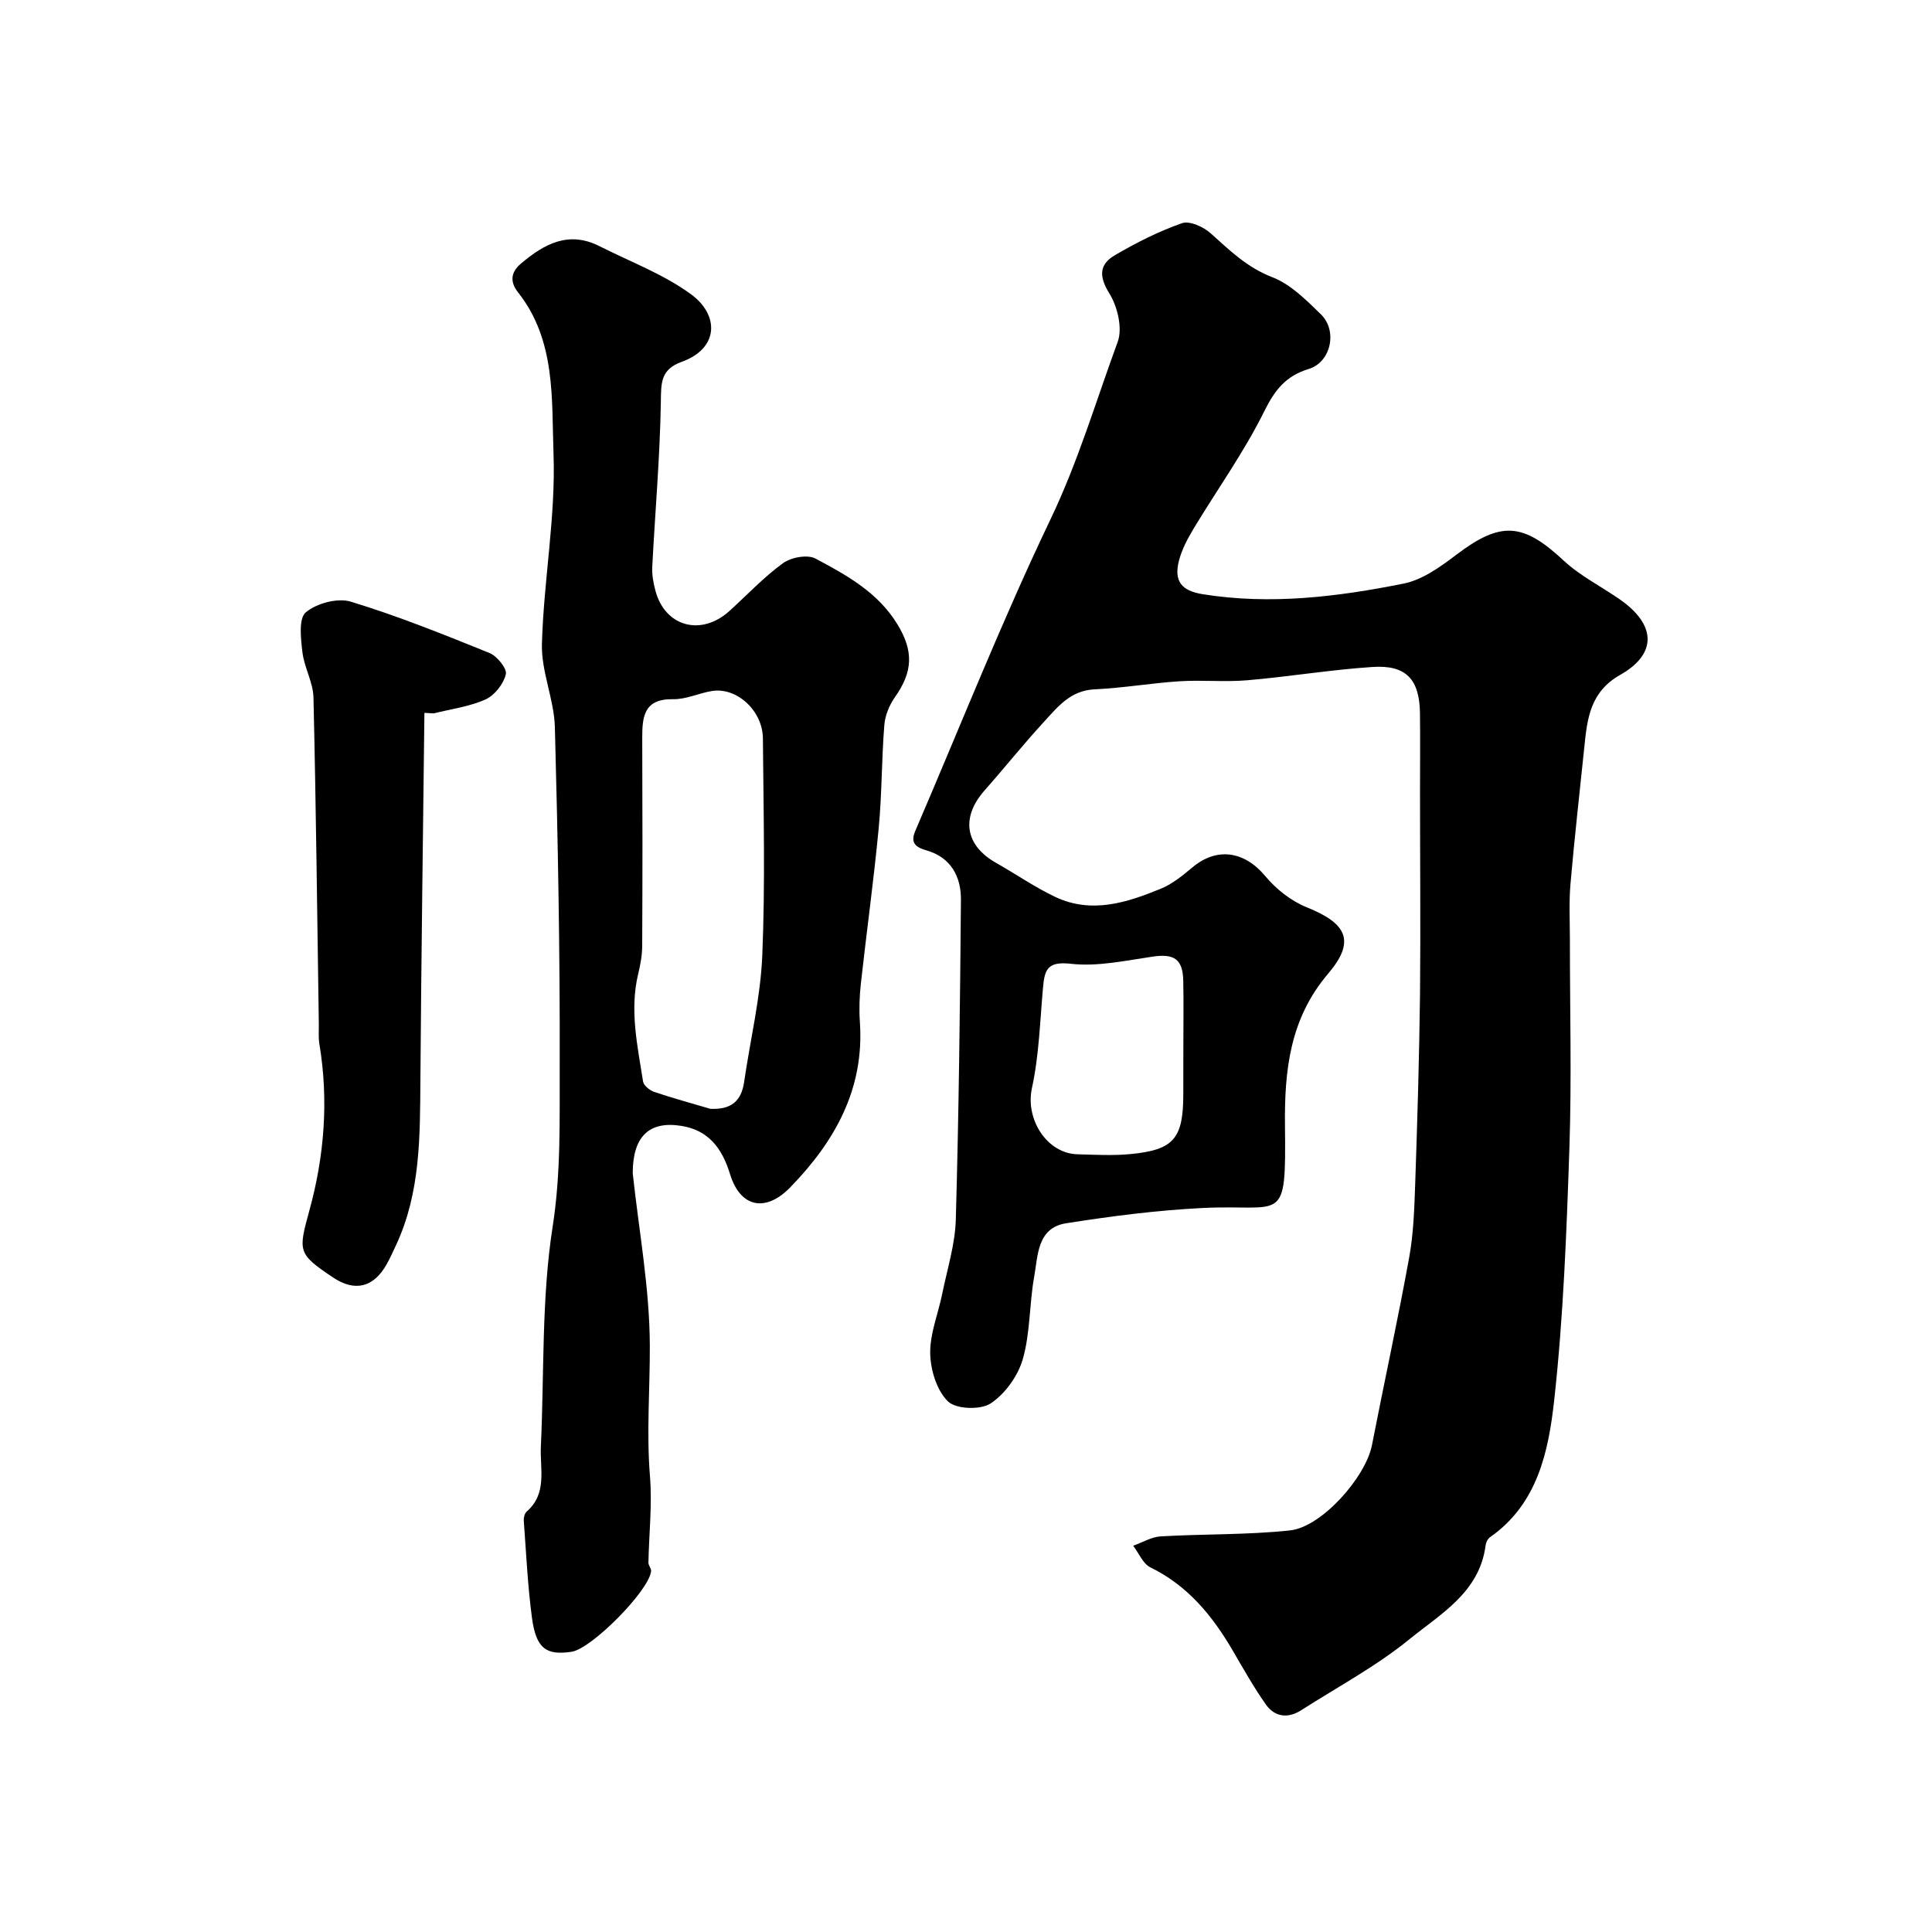
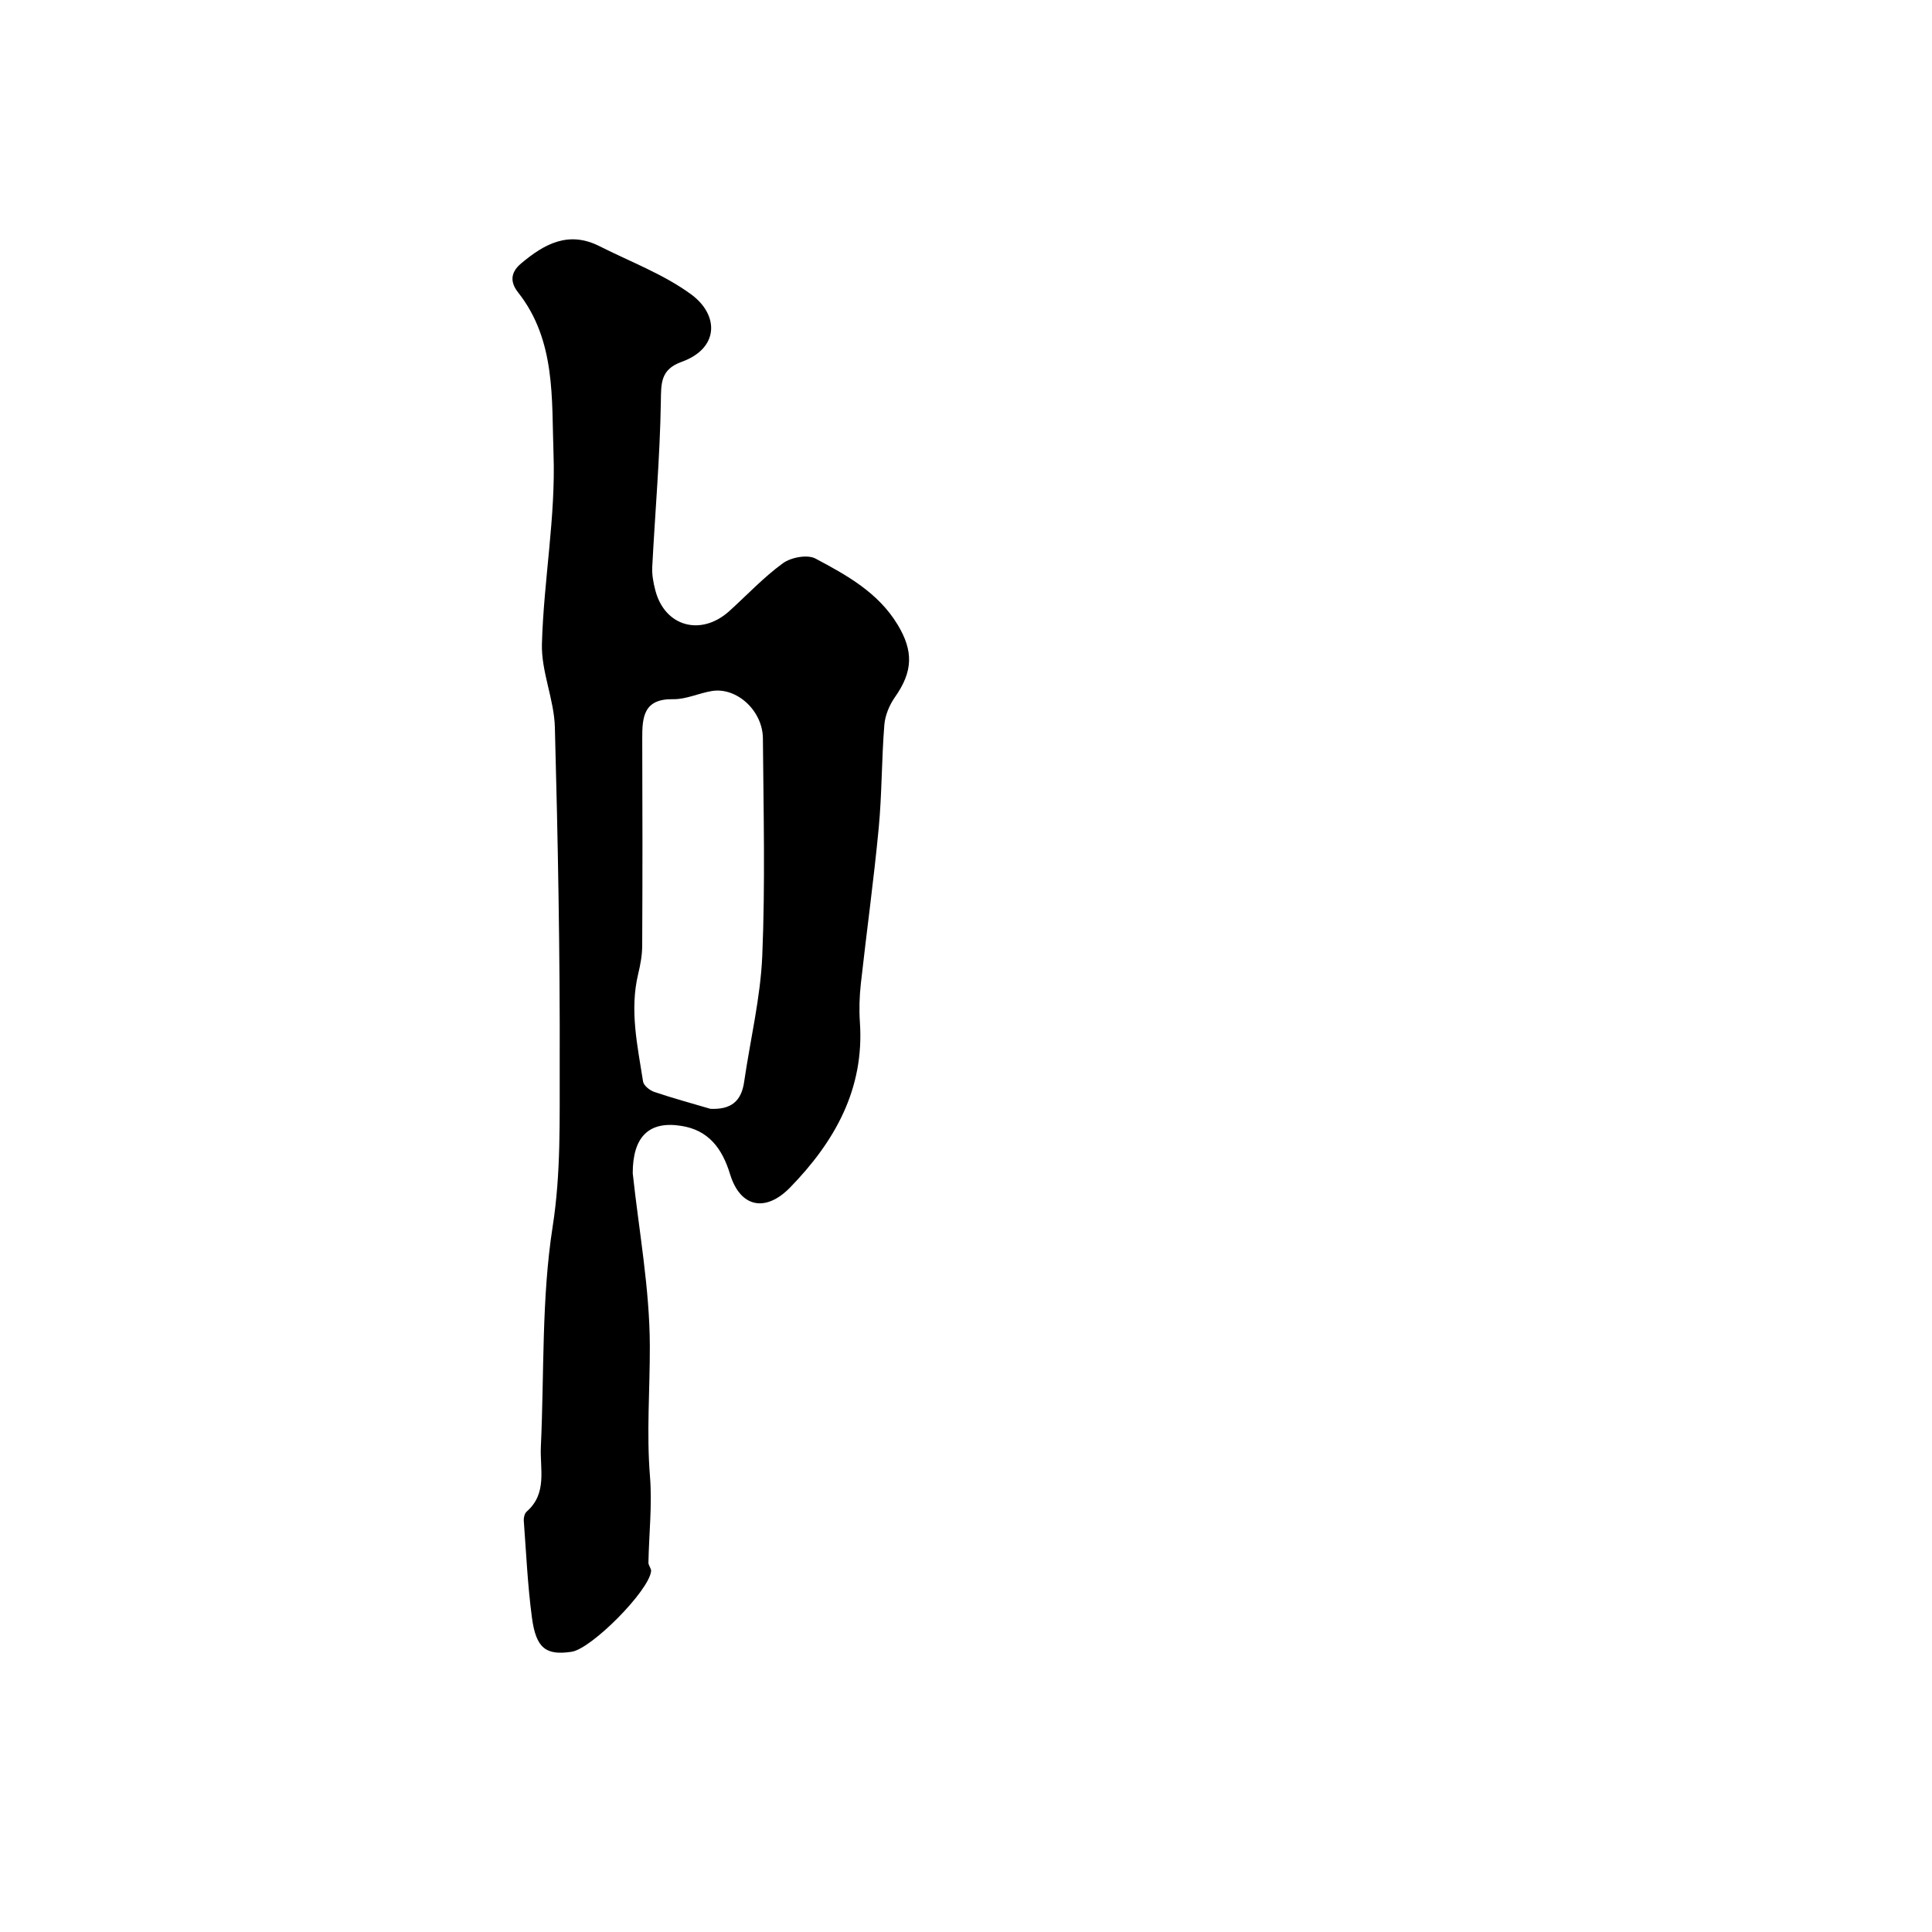
<svg xmlns="http://www.w3.org/2000/svg" enable-background="new 0 0 400 400" viewBox="0 0 400 400">
  <g fill="#000001">
-     <path d="m294 164.22c0-5.5.05-11-.01-16.5-.08-7.06-2.84-10.1-9.85-9.63-8.65.57-17.24 2.01-25.88 2.75-4.66.4-9.39-.09-14.06.21-5.88.38-11.72 1.4-17.59 1.67-4.98.23-7.63 3.63-10.48 6.74-4.23 4.6-8.13 9.49-12.27 14.17-4.96 5.61-4.07 11.38 2.37 15.02 4.12 2.33 8.04 5.06 12.3 7.07 7.49 3.52 14.8 1.16 21.85-1.74 2.36-.97 4.47-2.71 6.47-4.38 5.11-4.29 10.81-3.38 15.11 1.79 2.25 2.7 5.38 5.17 8.62 6.47 8.32 3.34 10.12 7.01 4.37 13.76-7.9 9.28-9.03 20.03-8.91 31.32.23 20.98-.27 16.33-17.02 17.16-9.47.47-18.94 1.69-28.31 3.17-5.99.95-5.81 6.69-6.6 11.1-1.01 5.63-.79 11.55-2.34 16.99-1 3.5-3.66 7.21-6.66 9.2-2.09 1.39-7.17 1.21-8.84-.41-2.32-2.25-3.61-6.49-3.68-9.91-.08-4.11 1.65-8.24 2.49-12.38 1.03-5.1 2.66-10.2 2.81-15.34.62-22.09.88-44.19 1.06-66.28.04-4.72-2.09-8.71-7.02-10.14-2.45-.71-3.5-1.59-2.4-4.14 9.26-21.52 17.87-43.34 27.97-64.45 5.71-11.93 9.4-24.46 13.91-36.74 1.03-2.82-.04-7.29-1.73-10.02-2.2-3.54-2.09-6.01 1.11-7.89 4.43-2.6 9.09-4.96 13.93-6.65 1.6-.56 4.49.78 5.99 2.14 3.91 3.52 7.5 7.03 12.7 9.04 3.8 1.46 7.05 4.75 10.08 7.7 3.47 3.38 2.09 9.88-2.51 11.29-4.81 1.47-7.05 4.37-9.25 8.82-4.19 8.44-9.75 16.19-14.63 24.29-1.24 2.06-2.41 4.28-3.01 6.59-1.1 4.27.56 6.24 4.9 6.94 14.03 2.26 27.9.55 41.6-2.19 3.91-.78 7.66-3.49 10.96-6 9.18-6.95 13.75-6.64 22.19 1.23 3.41 3.18 7.76 5.34 11.63 8.04 7.51 5.23 7.79 11.26.07 15.63-6.21 3.51-6.82 9.02-7.42 14.91-.97 9.45-2.05 18.89-2.87 28.36-.33 3.83-.12 7.71-.12 11.56-.01 14.35.38 28.72-.1 43.06-.59 17.48-1.24 35.01-3.16 52.37-1.17 10.52-3.44 21.42-13.3 28.29-.47.33-.82 1.1-.9 1.71-1.25 9.68-9.3 14.14-15.73 19.37-6.91 5.63-14.91 9.91-22.47 14.74-2.74 1.75-5.47 1.38-7.29-1.21-2.53-3.59-4.69-7.45-6.91-11.25-4.2-7.17-9.28-13.36-16.99-17.13-1.55-.76-2.39-2.95-3.57-4.48 1.9-.67 3.78-1.83 5.71-1.94 8.91-.52 17.88-.29 26.74-1.23 6.63-.71 15.7-11.06 16.99-17.66 2.52-12.95 5.34-25.84 7.7-38.82.91-5 1.07-10.16 1.25-15.26.45-13.09.84-26.19 1-39.29.13-13.87 0-27.74 0-41.61zm-49 52.78c0-4.66.08-9.33-.02-13.98-.1-4.46-1.91-5.6-6.28-4.97-5.64.82-11.45 2.12-17 1.49-4.72-.53-5.41 1.11-5.74 4.76-.64 7.02-.82 14.15-2.31 20.99-1.4 6.46 3.11 13.52 9.41 13.69 3.66.1 7.35.31 10.98-.04 9-.86 10.95-3.22 10.95-12.44.01-3.17.01-6.34.01-9.5z" />
    <path d="m131 242.91c1.28 11.9 3.5 23.79 3.54 35.7.03 9.01-.71 18 .03 27.06.48 5.9-.21 11.9-.32 17.86-.01.59.62 1.22.55 1.78-.47 4.1-12.33 16.05-16.45 16.67-5.3.8-7.37-.69-8.22-7.08-.89-6.66-1.19-13.4-1.69-20.11-.04-.61.19-1.47.61-1.84 4.32-3.78 2.71-8.82 2.93-13.45.71-15.2.11-30.6 2.44-45.54 1.74-11.15 1.42-22.1 1.46-33.11.07-23.43-.37-46.87-1-70.3-.16-5.77-2.84-11.52-2.68-17.23.36-13.15 2.87-26.31 2.4-39.39-.41-11.29.52-23.43-7.32-33.37-1.55-1.96-1.78-4 .59-6 4.86-4.1 9.88-6.82 16.27-3.58 6.37 3.22 13.23 5.78 18.92 9.94 5.83 4.25 5.88 11.18-1.92 13.99-4.44 1.6-4.26 4.46-4.32 8.41-.19 11.36-1.19 22.71-1.78 34.07-.08 1.6.23 3.27.64 4.83 1.95 7.53 9.48 9.6 15.36 4.26 3.67-3.33 7.09-6.99 11.07-9.88 1.67-1.21 5.06-1.84 6.72-.96 6.47 3.44 12.98 7.03 17 13.67 3.35 5.52 3.17 9.75-.53 15.01-1.16 1.65-2.06 3.8-2.21 5.8-.57 7.08-.49 14.22-1.16 21.29-1.02 10.77-2.51 21.49-3.7 32.24-.29 2.63-.38 5.33-.2 7.96.96 13.85-5.19 24.72-14.41 34.21-5.12 5.27-10.36 4.18-12.47-2.72-1.64-5.38-4.49-9.13-10.11-10-6.74-1.08-10.04 2.31-10.04 9.81zm16.08-13.34c4.24.19 6.41-1.53 6.99-5.6 1.26-8.7 3.38-17.36 3.75-26.1.63-14.97.25-29.99.13-44.98-.04-5.75-5.4-10.63-10.51-9.83-2.72.43-5.39 1.75-8.06 1.7-6.1-.11-6.43 3.65-6.41 8.15.06 14.31.06 28.61-.01 42.92-.01 1.94-.37 3.91-.83 5.8-1.81 7.54-.14 14.91 1.01 22.29.13.84 1.39 1.84 2.34 2.16 3.83 1.29 7.73 2.35 11.6 3.49z" />
-     <path d="m87.87 147.59c-.29 25.31-.65 50.62-.83 75.94-.09 11.7.05 23.39-5.07 34.32-.62 1.33-1.22 2.67-1.94 3.95-2.71 4.78-6.59 5.7-11.09 2.68-7.29-4.89-7.22-5.37-4.91-13.77 3.13-11.34 4.04-22.9 2.09-34.6-.22-1.3-.09-2.66-.11-3.99-.34-22.57-.58-45.14-1.11-67.71-.07-3.15-1.92-6.22-2.29-9.4-.33-2.79-.81-6.96.7-8.23 2.24-1.88 6.59-3.05 9.33-2.21 9.75 2.97 19.25 6.8 28.71 10.63 1.56.63 3.66 3.23 3.38 4.4-.49 2.01-2.32 4.36-4.21 5.21-3.33 1.5-7.13 1.98-10.73 2.89-.64-.03-1.28-.07-1.92-.11z" />
  </g>
</svg>